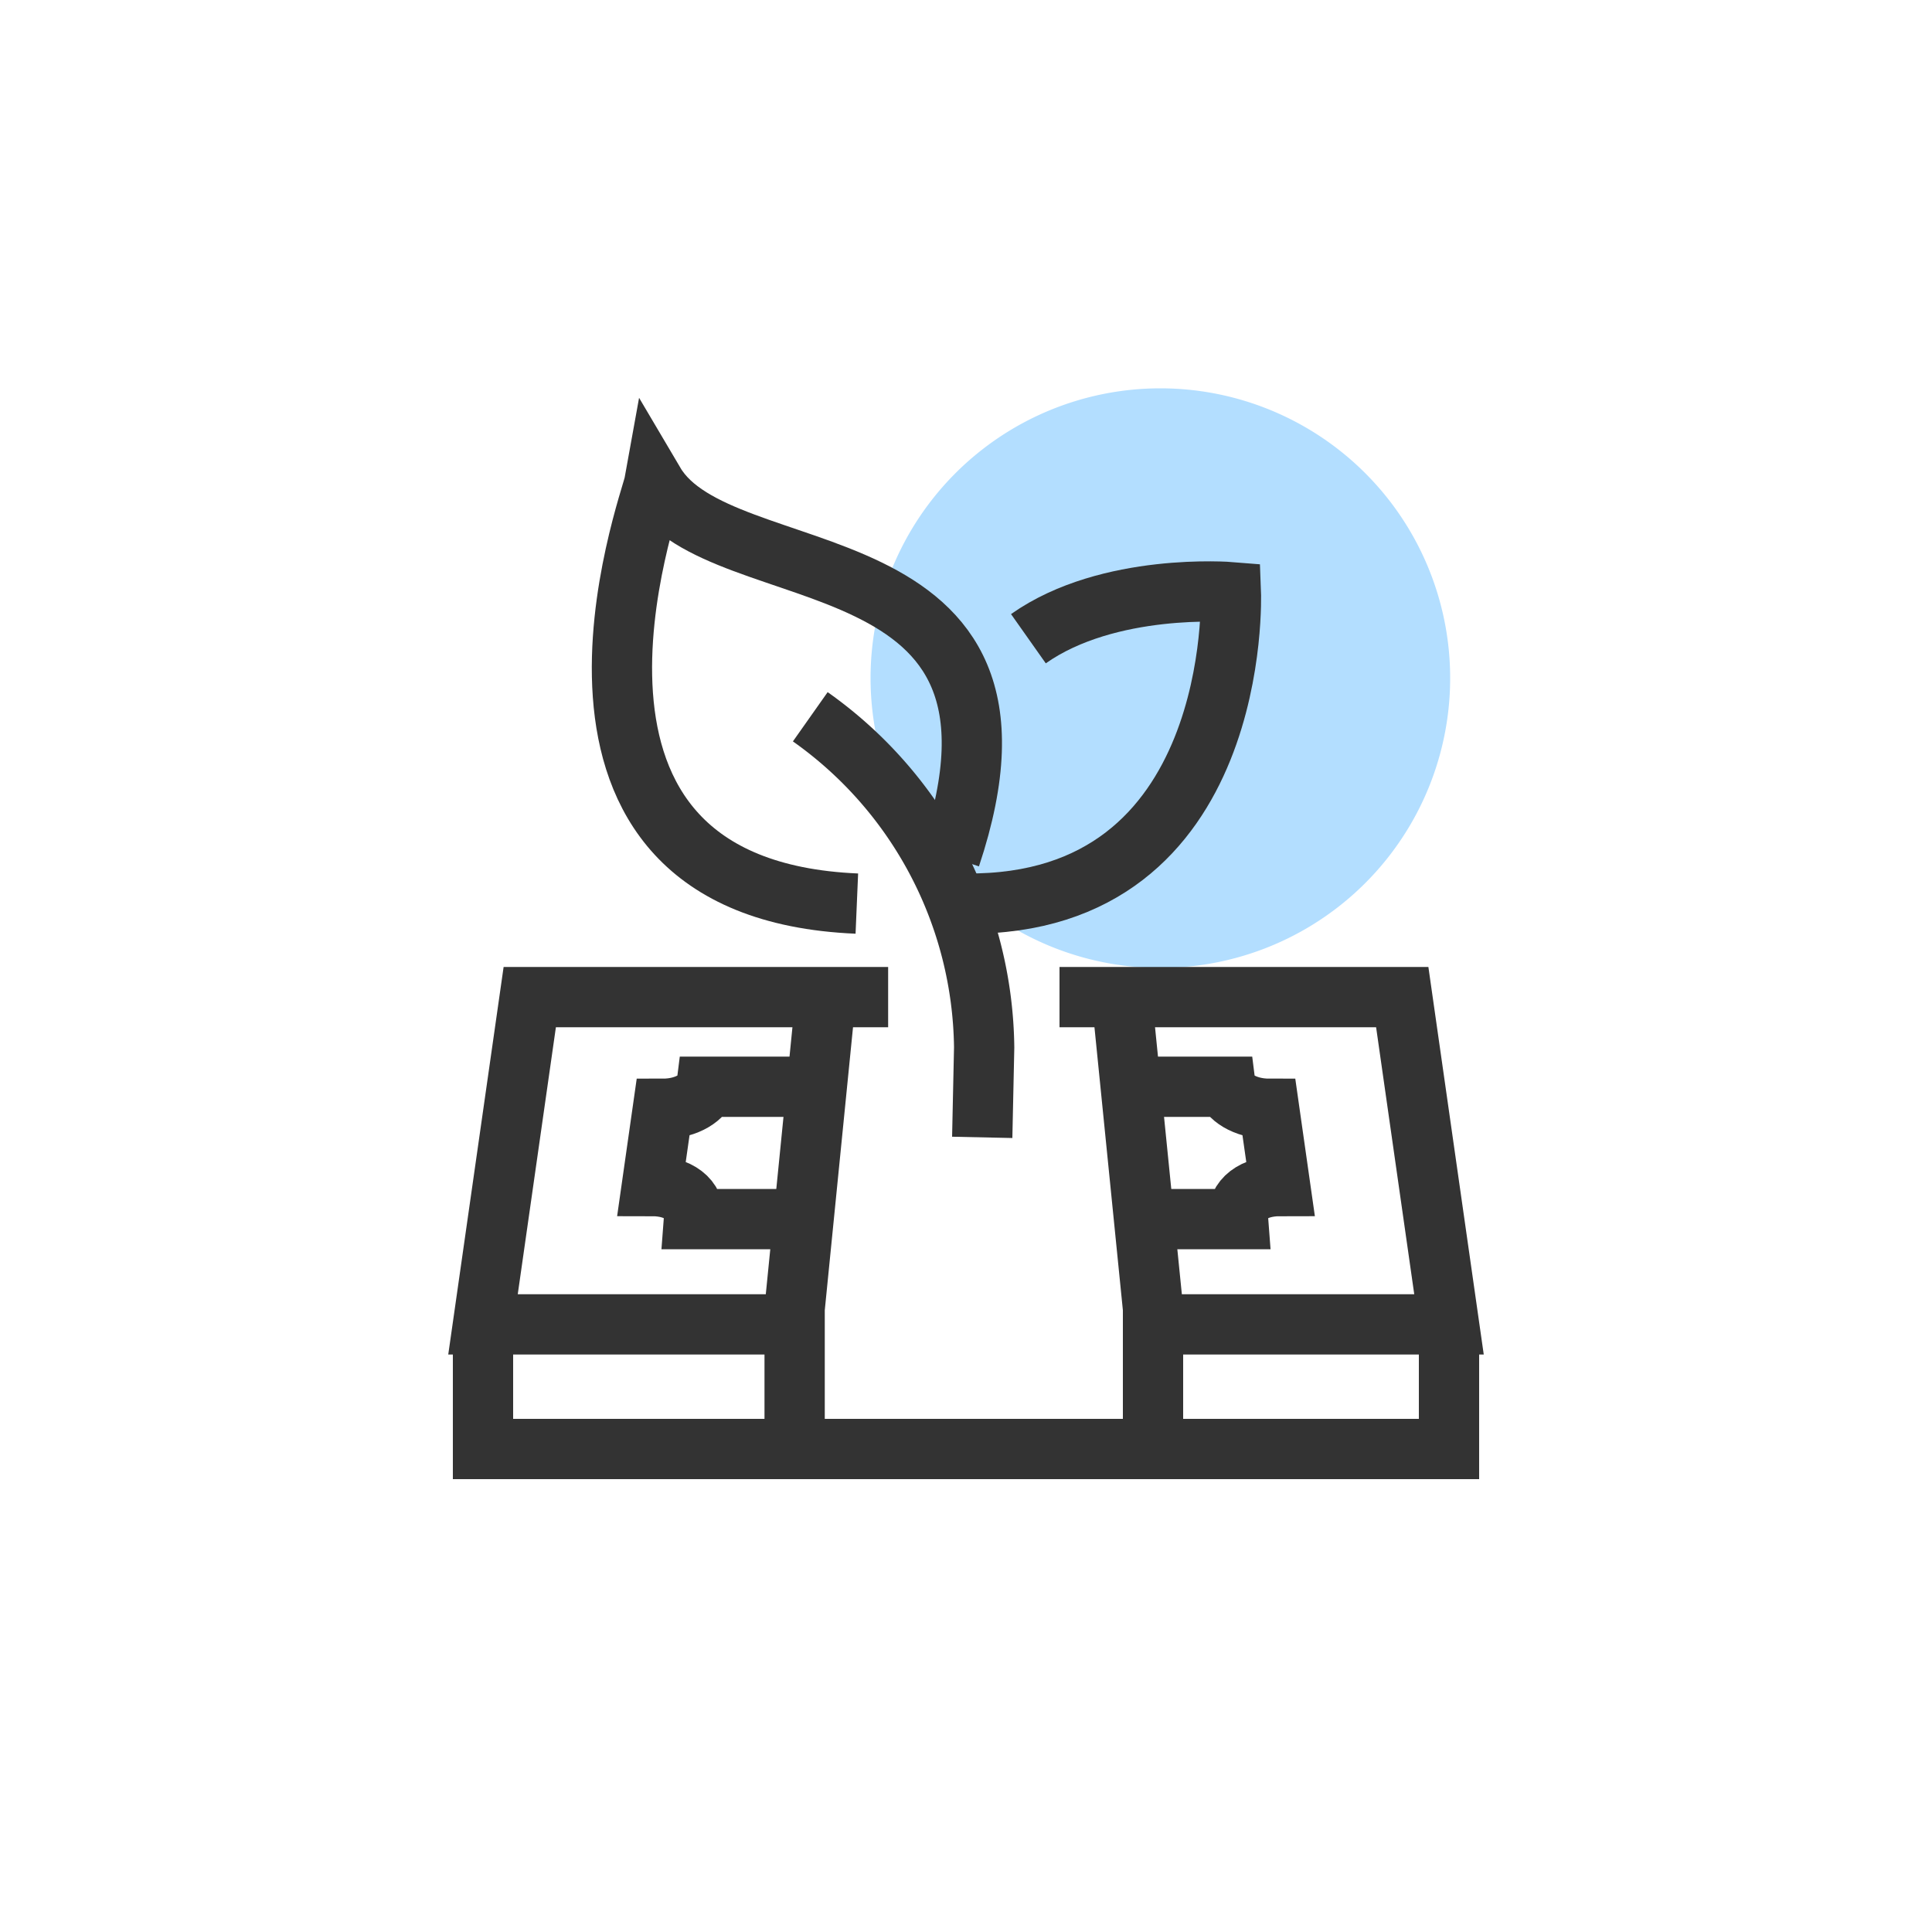
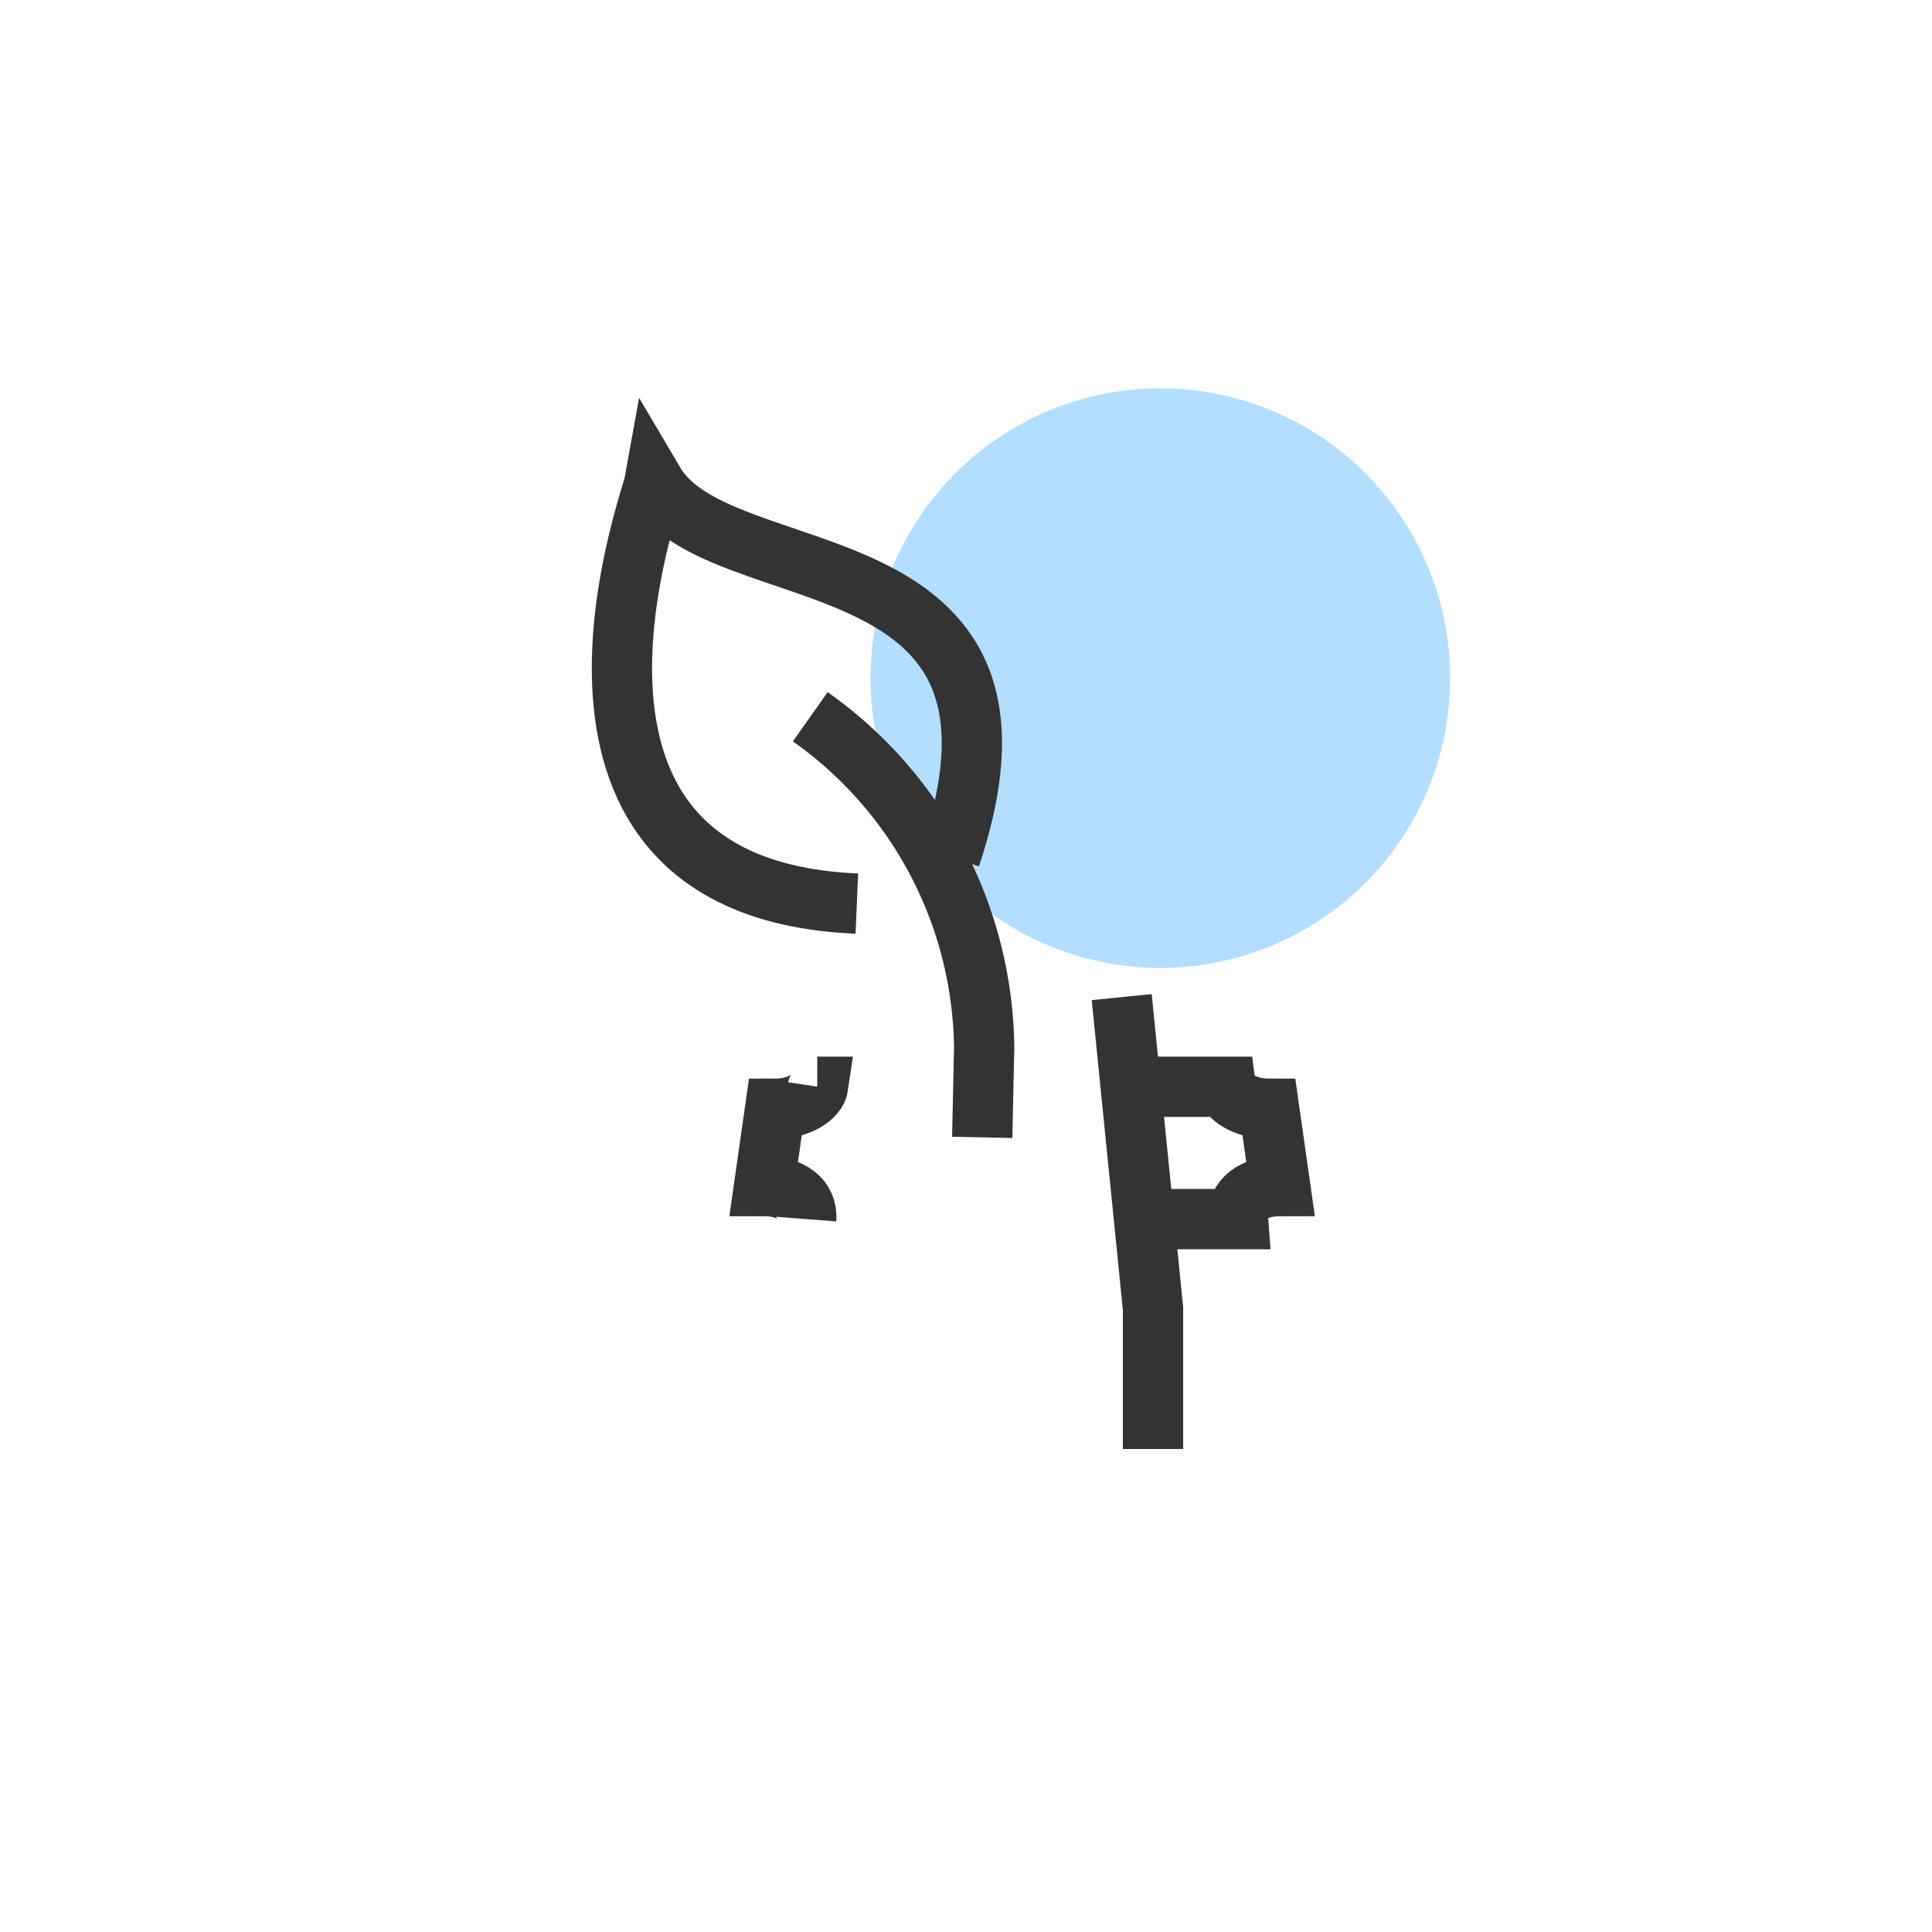
<svg xmlns="http://www.w3.org/2000/svg" id="Layer_1" data-name="Layer 1" viewBox="0 0 100 100">
  <defs>
    <style>.cls-1{fill:#b3deff;}.cls-2{fill:none;stroke:#333;stroke-miterlimit:10;stroke-width:3.12px;}</style>
  </defs>
  <path class="cls-1" d="M60.06,20.1h0a15,15,0,0,1,15,15h0a15,15,0,0,1-15,15h0a15,15,0,0,1-15-15h0A15,15,0,0,1,60.06,20.1Z" />
  <g id="growth">
    <g id="wad_of_bills" data-name="wad of bills">
-       <polyline class="cls-2" points="54.84 51.61 72.58 51.61 75 68.55 59.68 68.55" />
-       <polyline class="cls-2" points="41.13 68.55 25 68.55 27.42 51.61 45.97 51.61" />
-       <path class="cls-2" d="M41.73,63.1H35.92c.08-1.05-.82-1.71-2.18-1.71l.57-4c1.31,0,2.15-.67,2.22-1.14H42.3" />
+       <path class="cls-2" d="M41.73,63.1c.08-1.05-.82-1.71-2.18-1.71l.57-4c1.31,0,2.15-.67,2.22-1.14H42.3" />
      <path class="cls-2" d="M58.84,63.1h5.24c-.08-1.05.82-1.71,2.18-1.71l-.57-4c-1.31,0-2.15-.67-2.22-1.14h-5.2" />
-       <polyline class="cls-2" points="25 68.55 25 75 75 75 75 68.55" />
-       <polyline class="cls-2" points="42.74 51.61 41.13 67.74 41.13 75" />
      <polyline class="cls-2" points="58.06 51.61 59.68 67.74 59.68 75" />
    </g>
-     <path class="cls-2" d="M50,46.77c14.35.14,13.71-16.12,13.71-16.12s-6.33-.52-10.48,2.41" />
    <path class="cls-2" d="M49.19,44.35C54.84,27.42,37.3,30.81,33.87,25c-.18,1-7.66,21,10.48,21.77" />
    <path class="cls-2" d="M41.94,37.1a21.25,21.25,0,0,1,9,17.12l-.1,4.65" />
  </g>
</svg>